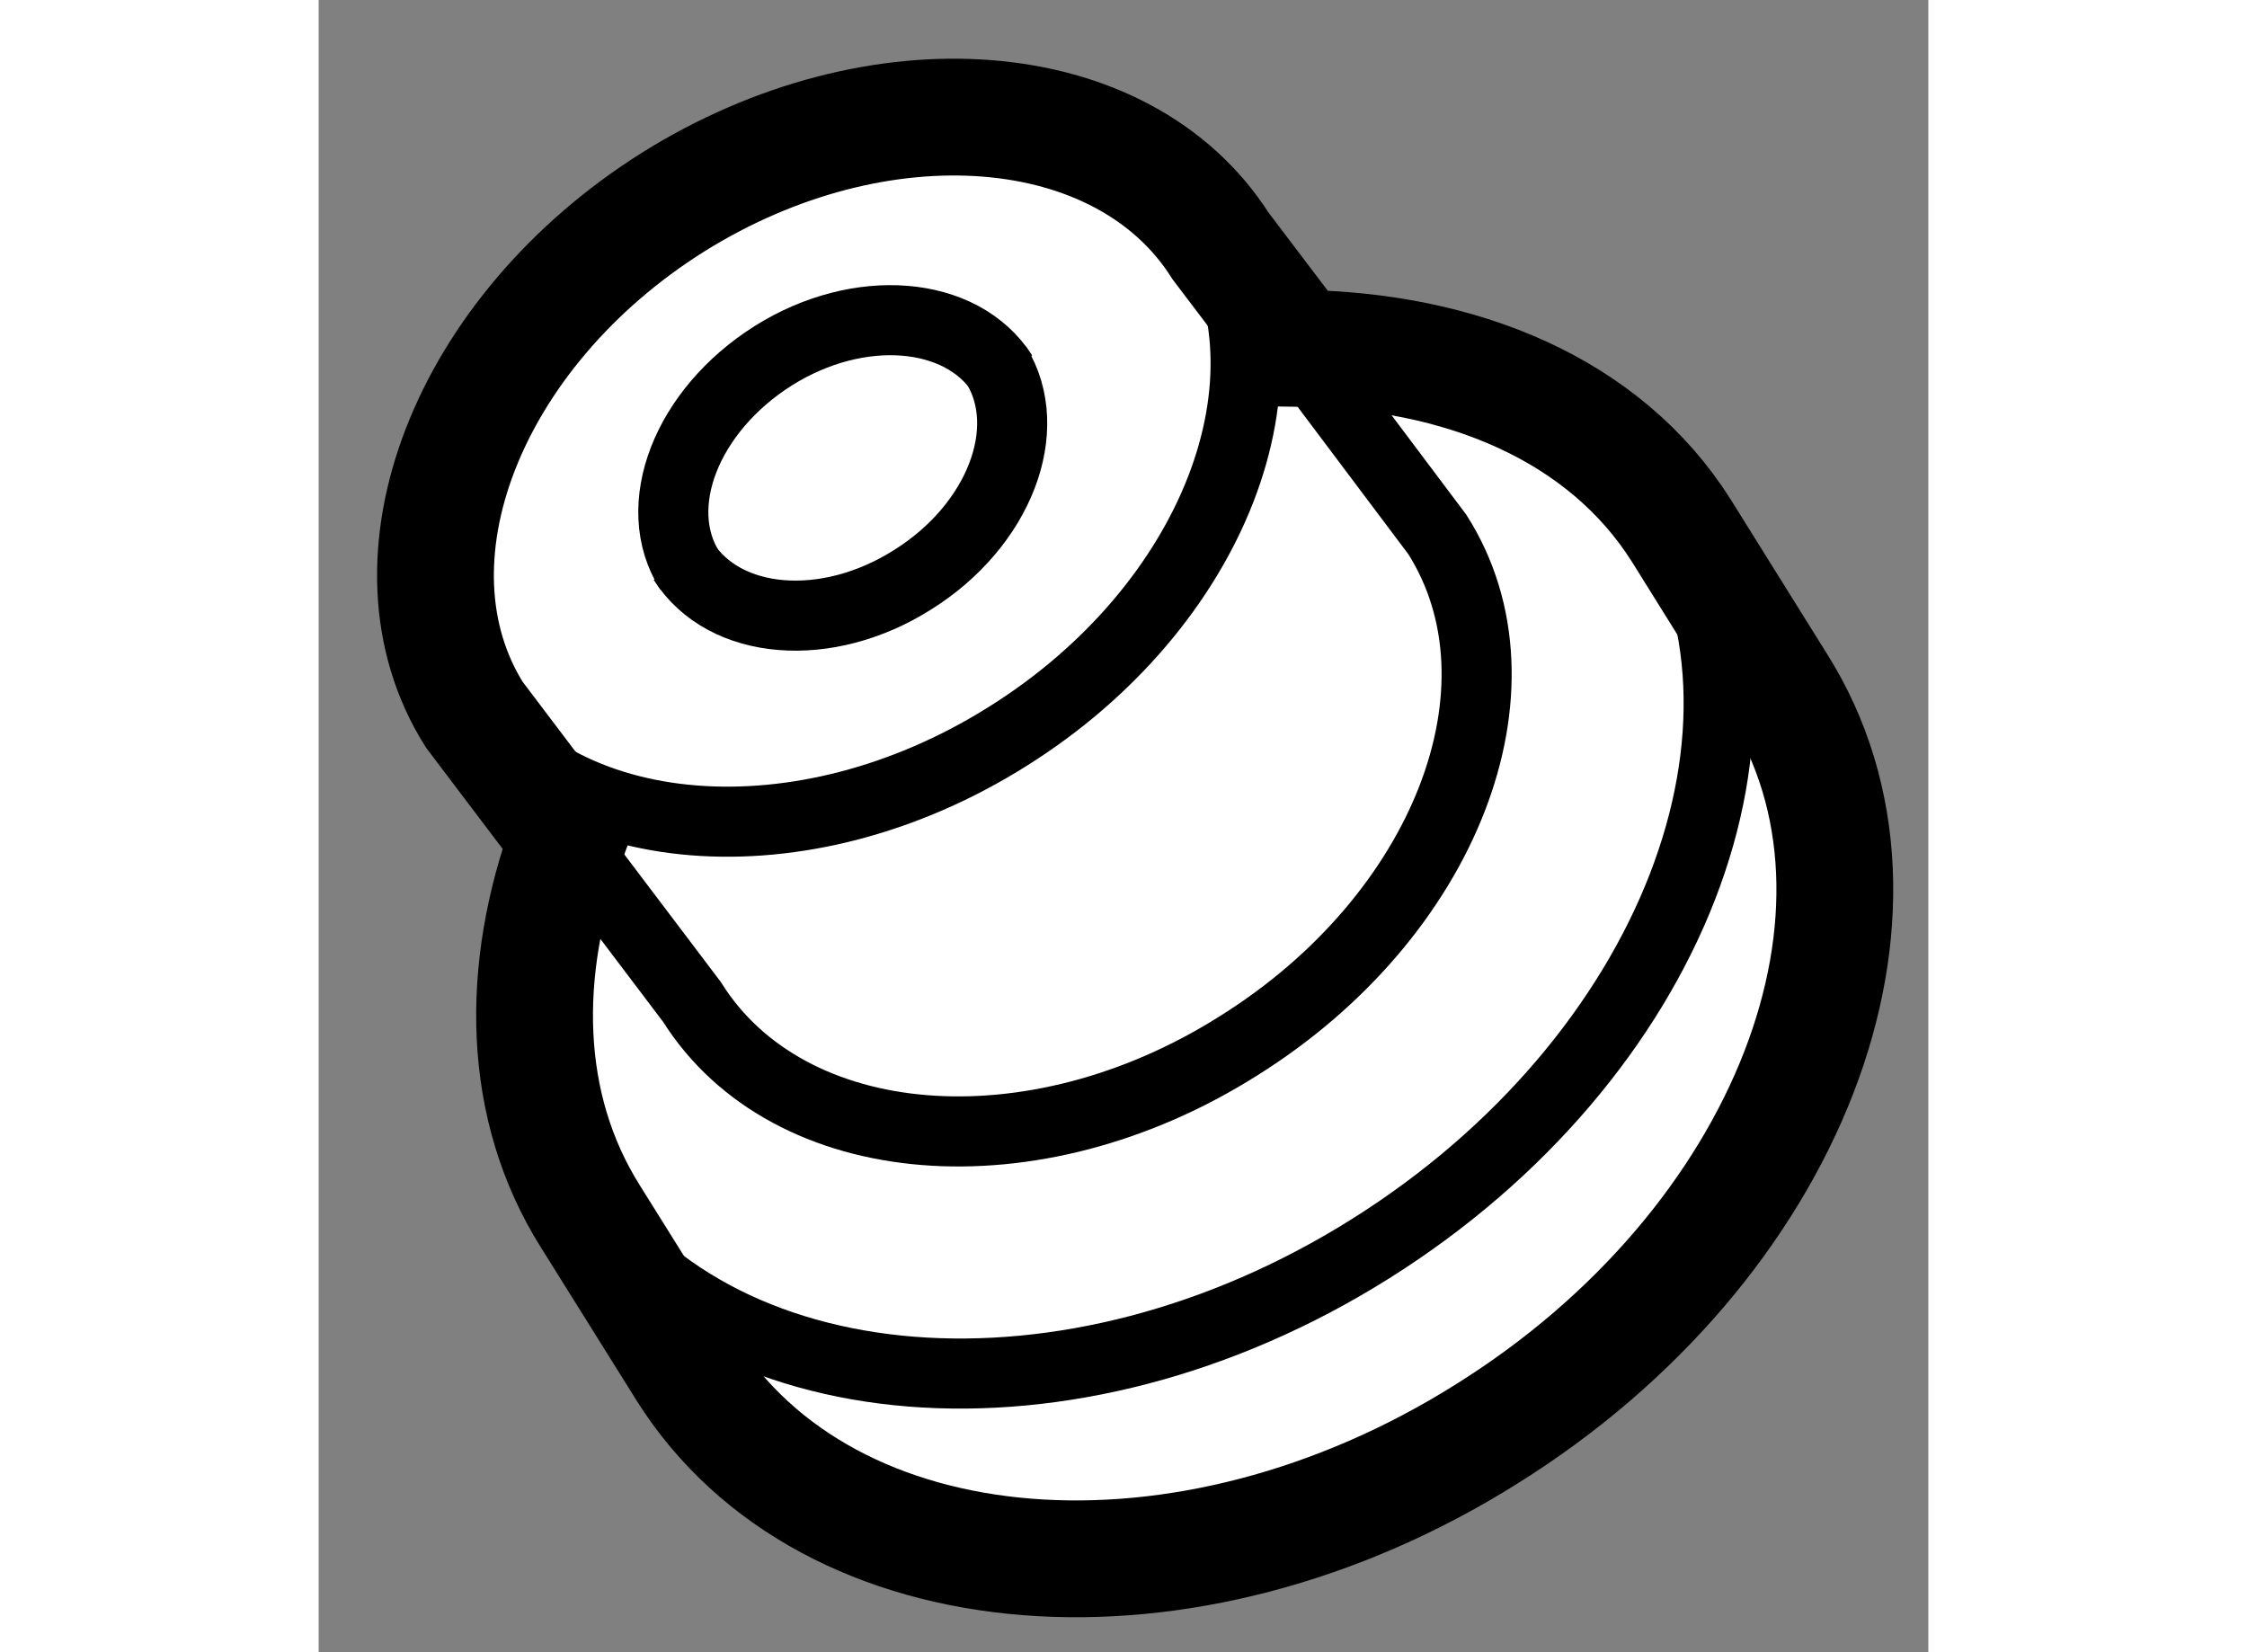
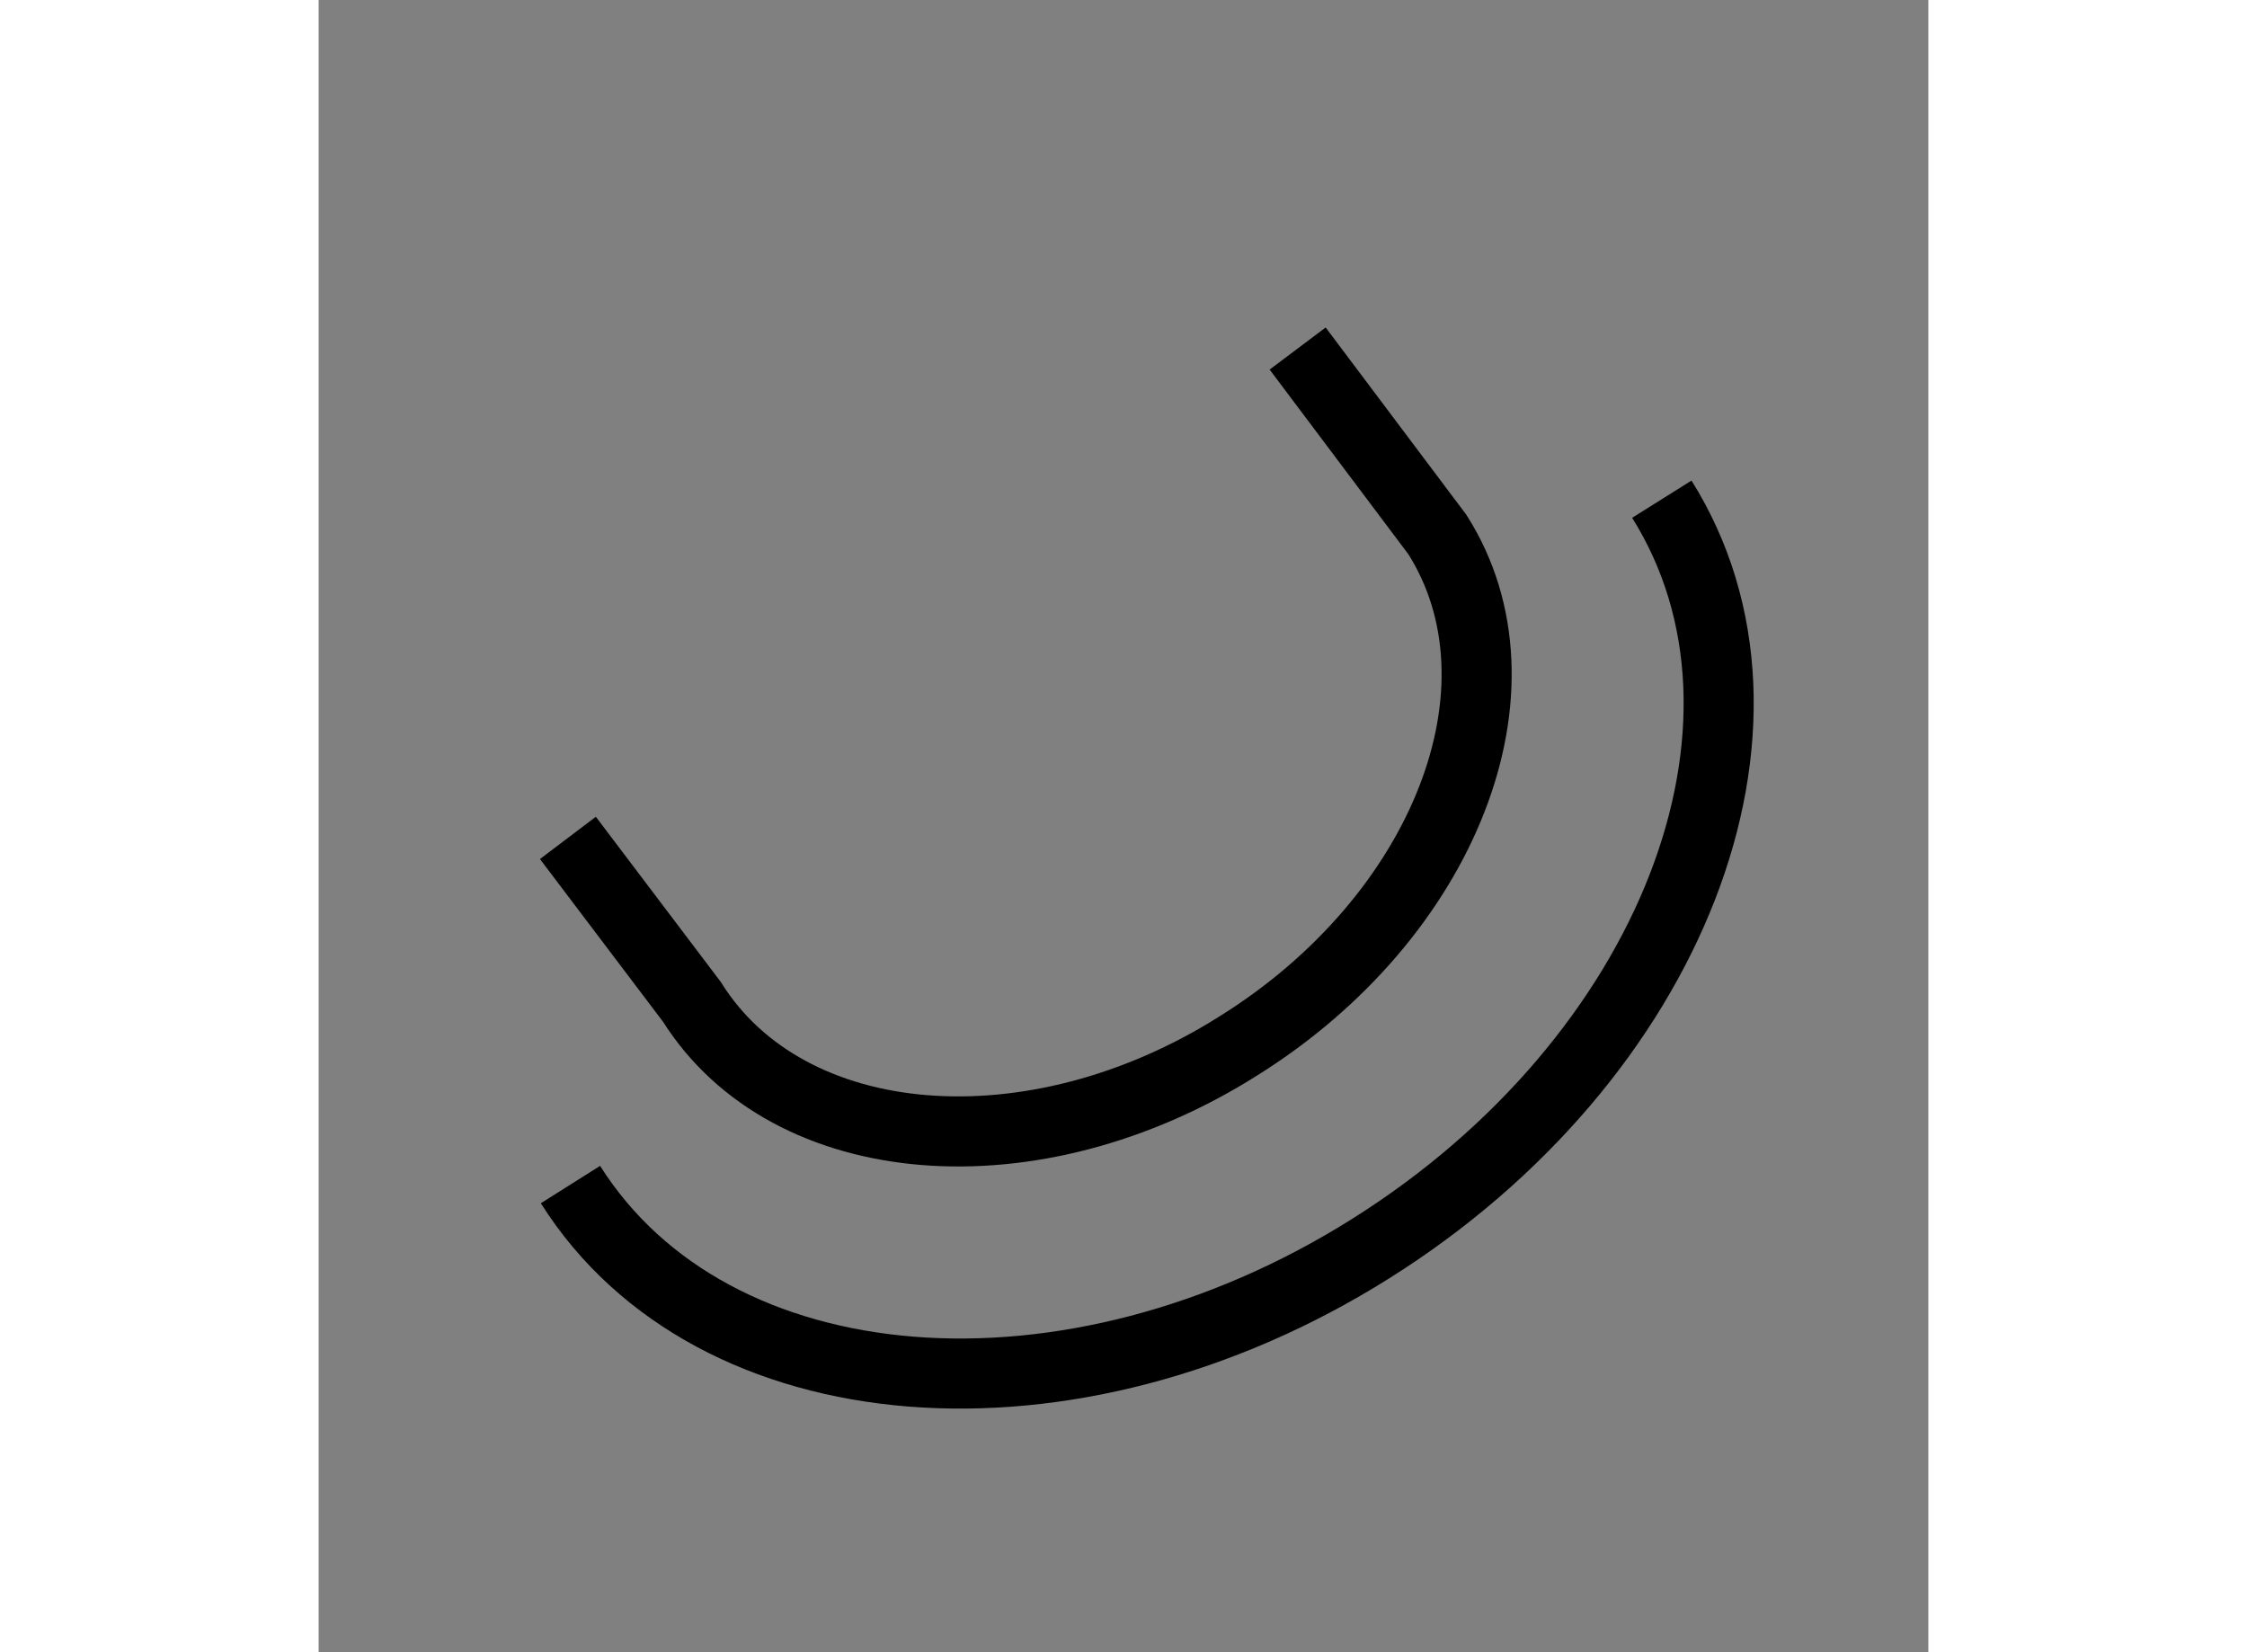
<svg xmlns="http://www.w3.org/2000/svg" version="1.1" x="0px" y="0px" width="244.8px" height="180px" viewBox="200.589 69.645 6.891 7.073" enable-background="new 0 0 244.8 180" xml:space="preserve">
  <rect x="200.589" y="69.645" width="6.891" height="7.073" fill="#808080" stroke="none" />
  <g>
-     <path fill="#FFFFFF" stroke="#000000" stroke-width="0.5" d="M206.835,72.578l-0.411-0.659c-0.33-0.525-0.949-0.775-1.642-0.783    l-0.332-0.438c-0.416-0.656-1.465-0.738-2.345-0.187c-0.88,0.554-1.262,1.537-0.85,2.193l0.401,0.53    c-0.208,0.567-0.199,1.149,0.096,1.618l0.41,0.656c0.606,0.963,2.142,1.084,3.428,0.275    C206.885,74.974,207.44,73.538,206.835,72.578z" />
-     <path fill="none" stroke="#000000" stroke-width="0.3" d="M201.196,72.608c0.414,0.658,1.465,0.743,2.345,0.188    c0.88-0.552,1.262-1.534,0.851-2.191" />
-     <path fill="none" stroke="#000000" stroke-width="0.3" d="M202.15,72.047c0.176,0.277,0.615,0.313,0.983,0.079    c0.37-0.232,0.526-0.643,0.357-0.918" />
-     <path fill="none" stroke="#000000" stroke-width="0.3" d="M203.517,71.247c-0.175-0.274-0.615-0.31-0.982-0.079    c-0.371,0.234-0.532,0.645-0.357,0.92" />
    <path fill="none" stroke="#000000" stroke-width="0.3" d="M201.667,74.716c0.606,0.96,2.139,1.084,3.426,0.274    c1.291-0.811,1.85-2.245,1.246-3.208" />
-     <path fill="none" stroke="#000000" stroke-width="0.3" d="M201.656,73.232l-0.4-0.529c-0.412-0.656-0.03-1.639,0.85-2.193    c0.88-0.551,1.929-0.469,2.345,0.187l0.33,0.439" />
    <path fill="none" stroke="#000000" stroke-width="0.3" d="M201.656,73.232l0.531,0.702c0.413,0.658,1.462,0.743,2.34,0.188    c0.885-0.553,1.267-1.534,0.851-2.189l-0.598-0.796" />
  </g>
</svg>